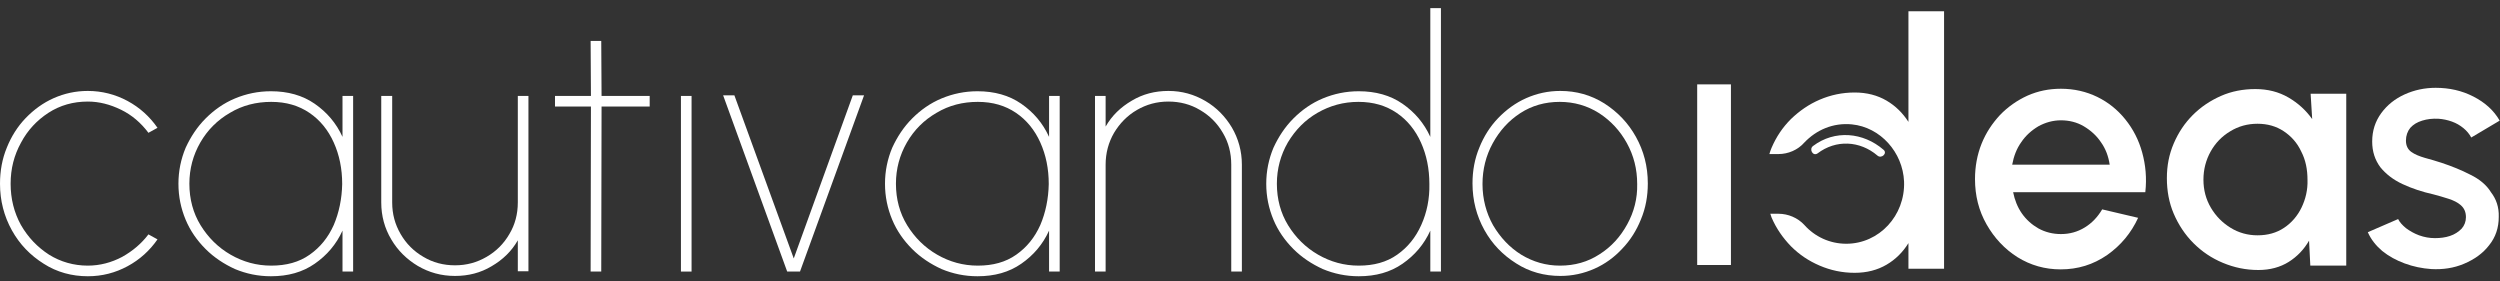
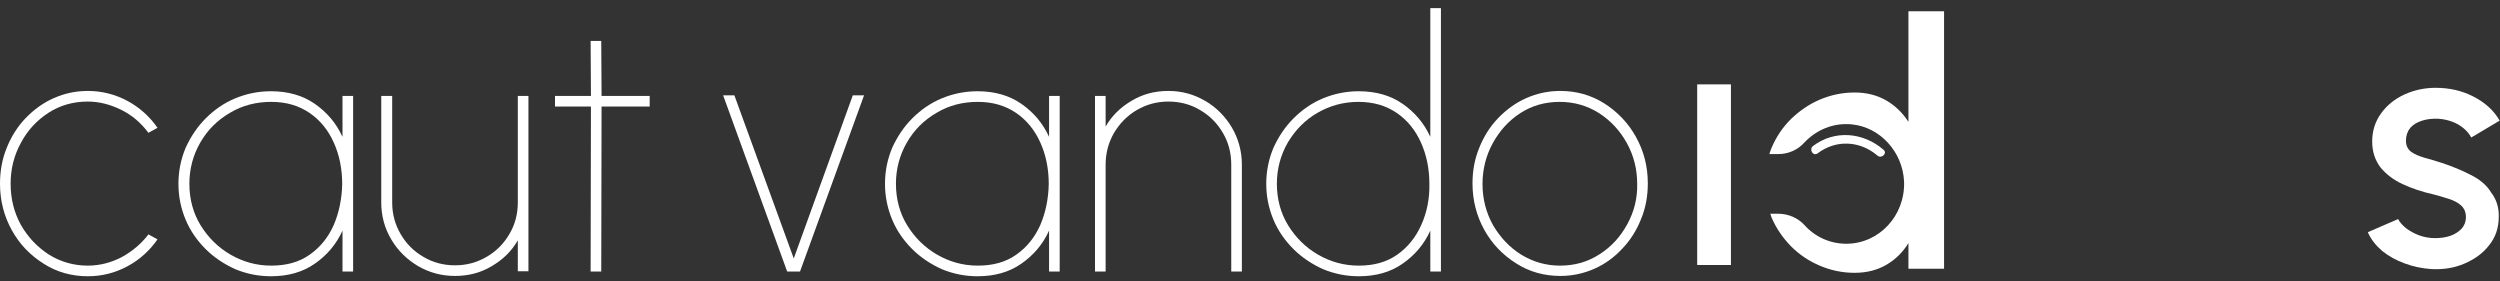
<svg xmlns="http://www.w3.org/2000/svg" id="Layer_1" x="0px" y="0px" viewBox="0 0 800 90" style="enable-background:new 0 0 800 90;" xml:space="preserve">
  <rect x="0" y="0" width="800" height="90" fill="#333333" stroke="none" />
  <style type="text/css">	.st0{fill:#FFFFFF;}</style>
  <g>
    <path class="st0" d="M15.5,36.1c3.7-2.4,7.9-3.6,12.6-3.6c3.6,0,7.1,0.9,10.6,2.6c3.5,1.7,6.4,4.2,8.8,7.4l2.9-1.6  c-2.5-3.6-5.7-6.5-9.6-8.6s-8.2-3.2-12.7-3.2c-3.9,0-7.5,0.8-10.9,2.3s-6.4,3.7-9,6.4s-4.6,5.9-6,9.4C0.7,50.8,0,54.7,0,58.8  c0,5.4,1.3,10.4,3.8,14.9s5.9,8,10.2,10.7c4.2,2.7,9,4,14.1,4c4.6,0,8.8-1.1,12.7-3.2s7.1-5,9.6-8.6L47.5,75  c-2.2,2.9-5,5.3-8.4,7.2C35.7,84,32,85,28.1,85c-4.5,0-8.7-1.2-12.4-3.5C12,79.1,9,76,6.7,72c-2.2-4-3.3-8.4-3.3-13.2  s1.1-9.1,3.3-13.1C8.8,41.7,11.8,38.5,15.5,36.1z" />
    <path class="st0" d="M109.6,43.8c-2-4.4-5-7.9-8.9-10.6s-8.6-4-14-4c-4.1,0-7.9,0.8-11.5,2.3s-6.7,3.7-9.4,6.4  c-2.7,2.7-4.8,5.9-6.4,9.4c-1.5,3.6-2.3,7.4-2.3,11.5s0.8,7.9,2.3,11.5s3.7,6.7,6.4,9.4c2.7,2.7,5.9,4.8,9.4,6.4  c3.6,1.5,7.4,2.3,11.5,2.3c5.5,0,10.1-1.3,14-4s6.9-6.2,8.9-10.6v13.1h3.4V30.7h-3.4V43.8z M106.8,72c-1.8,4-4.3,7.1-7.7,9.5  c-3.4,2.4-7.5,3.5-12.3,3.5c-4.7,0-9-1.2-13-3.5s-7.2-5.5-9.6-9.4s-3.6-8.4-3.6-13.3c0-4.8,1.2-9.2,3.5-13.2c2.3-4,5.5-7.2,9.5-9.5  c4-2.4,8.4-3.5,13.2-3.5c4.8,0,8.8,1.2,12.2,3.5c3.4,2.3,6,5.5,7.8,9.5s2.7,8.4,2.7,13.3C109.4,63.6,108.5,68,106.8,72z" />
    <path class="st0" d="M165.7,64.8c0,3.7-0.9,7.1-2.7,10.1c-1.8,3.1-4.2,5.5-7.3,7.3s-6.4,2.7-10.1,2.7c-3.7,0-7.1-0.9-10.1-2.7  c-3.1-1.8-5.5-4.2-7.3-7.3c-1.8-3.1-2.7-6.4-2.7-10.1V30.7H122v34.1c0,4.3,1.1,8.3,3.2,11.8c2.1,3.6,5,6.4,8.5,8.5  c3.6,2.1,7.5,3.2,11.9,3.2c4.3,0,8.2-1,11.7-3.1c3.6-2.1,6.4-4.8,8.4-8.3v9.9h3.4V30.7h-3.4L165.7,64.8L165.7,64.8z" />
    <polygon class="st0" points="192.4,13.1 189,13.1 189.1,30.7 177.6,30.7 177.6,34.1 189.1,34.1 189,86.9 192.4,86.9 192.5,34.1   207.9,34.1 207.9,30.7 192.5,30.7  " />
-     <rect x="217.9" y="30.7" class="st0" width="3.4" height="56.2" />
    <polygon class="st0" points="254,82.7 235,30.5 231.4,30.5 251.9,86.9 256,86.9 276.5,30.5 272.9,30.5  " />
    <path class="st0" d="M335.7,43.8c-2-4.4-5-7.9-8.9-10.6s-8.6-4-14-4c-4.1,0-7.9,0.8-11.5,2.3s-6.7,3.7-9.4,6.4  c-2.7,2.7-4.8,5.9-6.4,9.4c-1.5,3.6-2.3,7.4-2.3,11.5s0.8,7.9,2.3,11.5s3.7,6.7,6.4,9.4s5.9,4.8,9.4,6.4c3.6,1.5,7.4,2.3,11.5,2.3  c5.5,0,10.1-1.3,14-4s6.9-6.2,8.9-10.6v13.1h3.4V30.7h-3.4V43.8z M332.9,72c-1.8,4-4.3,7.1-7.7,9.5c-3.4,2.4-7.5,3.5-12.3,3.5  c-4.7,0-9-1.2-13-3.5s-7.2-5.5-9.6-9.4s-3.6-8.4-3.6-13.3c0-4.8,1.2-9.2,3.5-13.2s5.5-7.2,9.5-9.5c4-2.4,8.4-3.5,13.2-3.5  c4.8,0,8.8,1.2,12.2,3.5c3.4,2.3,6,5.5,7.8,9.5s2.7,8.4,2.7,13.3C335.5,63.6,334.6,68,332.9,72z" />
    <path class="st0" d="M385.7,32.3c-3.6-2.1-7.5-3.2-11.8-3.2s-8.2,1-11.7,3.1c-3.6,2.1-6.4,4.8-8.4,8.3v-9.8h-3.4v56.2h3.4V52.7  c0-3.7,0.9-7.1,2.7-10.2c1.8-3,4.2-5.5,7.3-7.3c3.1-1.8,6.4-2.7,10.1-2.7s7.1,0.9,10.1,2.7c3.1,1.8,5.5,4.2,7.3,7.3  c1.8,3,2.7,6.4,2.7,10.2v34.2h3.4V52.7c0-4.3-1.1-8.3-3.2-11.9C392.1,37.3,389.3,34.4,385.7,32.3z" />
    <path class="st0" d="M457.7,43.8c-2-4.4-5-7.9-8.9-10.6s-8.6-4-14-4c-4.1,0-7.9,0.8-11.5,2.3s-6.7,3.7-9.4,6.4  c-2.7,2.7-4.8,5.9-6.4,9.4c-1.5,3.6-2.3,7.4-2.3,11.5s0.8,7.9,2.3,11.5s3.7,6.7,6.4,9.4s5.9,4.8,9.4,6.4c3.6,1.5,7.4,2.3,11.5,2.3  c5.5,0,10.1-1.3,14-4s6.9-6.2,8.9-10.6v13.1h3.4V2.6h-3.4V43.8z M454.8,72c-1.8,4-4.3,7.1-7.7,9.5c-3.4,2.4-7.5,3.5-12.3,3.5  c-4.7,0-9-1.2-13-3.5s-7.2-5.5-9.6-9.4s-3.6-8.4-3.6-13.3c0-4.8,1.2-9.2,3.5-13.2c2.4-4,5.5-7.2,9.5-9.5s8.3-3.5,13.1-3.5  c4.8,0,8.8,1.2,12.2,3.5c3.4,2.3,6,5.5,7.8,9.5s2.7,8.4,2.7,13.3C457.5,63.6,456.6,68,454.8,72z" />
    <path class="st0" d="M513.4,33.1c-4.3-2.7-9-4-14.1-4c-3.9,0-7.5,0.8-10.9,2.3s-6.4,3.7-9,6.4s-4.6,5.9-6,9.4  c-1.5,3.6-2.2,7.4-2.2,11.5c0,5.4,1.3,10.4,3.8,14.9s5.9,8,10.2,10.7c4.2,2.7,9,4,14.1,4c3.9,0,7.5-0.8,10.9-2.3  c3.4-1.5,6.4-3.7,8.9-6.4c2.6-2.7,4.6-5.9,6-9.4c1.5-3.6,2.2-7.4,2.2-11.5c0-5.5-1.3-10.4-3.8-14.9S517.6,35.8,513.4,33.1z   M520.7,71.8c-2.2,4-5.1,7.2-8.9,9.6c-3.7,2.4-7.9,3.6-12.6,3.6c-4.5,0-8.6-1.2-12.4-3.5c-3.7-2.3-6.7-5.5-9-9.4  c-2.2-3.9-3.4-8.4-3.4-13.2c0-4.7,1.1-9.1,3.3-13.1c2.2-4,5.1-7.2,8.8-9.6c3.7-2.4,7.9-3.6,12.6-3.6c4.6,0,8.8,1.2,12.6,3.6  c3.7,2.4,6.7,5.6,8.9,9.6s3.3,8.3,3.3,13.1C524,63.5,522.9,67.8,520.7,71.8z" />
    <rect x="543.1" y="27" class="st0" width="10.8" height="57.8" />
-     <path class="st0" d="M680.1,38.2c-2.5-3.1-5.5-5.5-9-7.2s-7.4-2.6-11.6-2.6c-3.8,0-7.3,0.7-10.7,2.2c-3.3,1.5-6.3,3.6-8.8,6.2  c-2.5,2.7-4.5,5.7-5.9,9.2s-2.1,7.3-2.1,11.3c0,5.3,1.2,10.1,3.7,14.5s5.8,7.9,9.9,10.5c4.2,2.6,8.8,3.9,13.8,3.9  c5.5,0,10.4-1.5,14.9-4.6c4.4-3.1,7.7-7.1,9.9-11.9L672.7,67c-1.5,2.5-3.3,4.4-5.6,5.8s-4.8,2.1-7.6,2.1c-2.6,0-5-0.6-7.2-1.8  c-2.1-1.2-3.9-2.8-5.3-4.8c-1.4-2-2.3-4.3-2.8-6.8h42.3c0.5-4.5,0.1-8.7-1-12.7S682.6,41.3,680.1,38.2z M643.9,52.7  c0.5-2.7,1.4-5.1,2.9-7.2c1.4-2.1,3.3-3.8,5.5-5.1c2.2-1.2,4.6-1.9,7.2-1.9c2.6,0,5.1,0.6,7.3,1.9c2.2,1.3,4.1,3,5.5,5.1  c1.5,2.1,2.4,4.5,2.8,7.2H643.9z" />
-     <path class="st0" d="M739.9,38.1c-2-2.8-4.5-5.1-7.6-6.9c-3.1-1.8-6.6-2.7-10.6-2.7c-3.9,0-7.6,0.7-11,2.2c-3.4,1.5-6.4,3.5-9,6.1  c-2.6,2.6-4.6,5.6-6.1,9.1c-1.5,3.5-2.2,7.1-2.2,11.1c0,4.1,0.7,7.9,2.2,11.4s3.6,6.7,6.3,9.4c2.7,2.7,5.8,4.8,9.4,6.3  c3.6,1.5,7.3,2.3,11.4,2.3c3.7,0,7-0.9,9.7-2.6s4.9-4,6.5-6.8l0.4,8h11.5V30h-11.4L739.9,38.1z M736.5,66.4  c-1.3,2.7-3.2,4.9-5.6,6.5c-2.4,1.6-5.2,2.4-8.5,2.4c-3.1,0-6-0.8-8.6-2.4s-4.7-3.7-6.3-6.4c-1.6-2.7-2.4-5.7-2.4-9s0.8-6.3,2.3-9  s3.6-4.9,6.3-6.5c2.6-1.6,5.5-2.4,8.7-2.4s6,0.8,8.4,2.4c2.4,1.6,4.3,3.7,5.6,6.5c1.4,2.7,2,5.7,2,9.1  C738.5,60.7,737.8,63.7,736.5,66.4z" />
    <path class="st0" d="M790.5,55.9c-2.9-1.5-5.9-2.7-9.2-3.8c-1.8-0.6-3.6-1.1-5.4-1.6c-1.7-0.5-3.2-1.1-4.3-1.9  c-1.1-0.8-1.7-2-1.7-3.6s0.5-3,1.4-4.1c1-1.1,2.2-1.8,3.8-2.3s3.3-0.7,5.2-0.6c1.5,0.1,2.9,0.4,4.3,0.9c1.4,0.5,2.6,1.2,3.7,2.1  c1.1,0.9,1.9,1.9,2.5,3l9.1-5.4c-1.9-3.3-4.7-5.8-8.4-7.7c-3.7-1.9-7.7-2.8-12.1-2.8c-3.5,0-6.8,0.7-9.9,2.1  c-3.1,1.4-5.6,3.4-7.5,6s-2.9,5.6-2.9,9.1c0,3.2,0.9,5.9,2.6,8.2c1.8,2.2,4.1,4,7.1,5.4s6.3,2.5,9.9,3.3c1.6,0.4,3.2,0.9,4.8,1.4  s3,1.2,4,2.1s1.6,2.1,1.6,3.8c0,1.4-0.5,2.7-1.4,3.7c-1,1-2.2,1.8-3.7,2.3s-3.1,0.7-4.8,0.7c-1.8,0-3.4-0.3-5.1-0.9  c-1.6-0.6-3-1.4-4.2-2.3c-1.2-1-2-1.9-2.5-2.9l-9.7,4.2c1,2.3,2.6,4.3,4.6,6c2.1,1.7,4.5,3,7.2,4s5.6,1.6,8.5,1.8  c3.7,0.2,7.2-0.3,10.5-1.7c3.3-1.4,6-3.3,8-5.9c2.1-2.6,3.1-5.6,3.1-9.1c0.1-3.1-0.8-5.7-2.5-7.9C795.7,59.2,793.4,57.3,790.5,55.9  z" />
    <path class="st0" d="M610.7,39c-1.8-2.8-4.1-5.1-7-6.8s-6.3-2.6-10.2-2.6c-4,0-7.7,0.8-11.2,2.3c-3.5,1.5-6.5,3.6-9.2,6.2  c-2.7,2.7-4.7,5.7-6.2,9.2c-0.3,0.7-0.5,1.3-0.7,2h2.9c3.1,0,6.2-1.3,8.3-3.7c3.8-4,9.2-6.4,15.2-5.8c9.1,0.9,16.3,8.9,16.7,18.3  c0.4,10.9-8,19.9-18.5,19.9c-5.3,0-10.1-2.3-13.4-6c-2.1-2.3-5.2-3.6-8.3-3.6h-2.6c0.1,0.4,0.3,0.8,0.4,1.2  c1.5,3.5,3.6,6.5,6.2,9.2c2.7,2.7,5.7,4.7,9.2,6.2s7.2,2.3,11.2,2.3c3.9,0,7.3-0.9,10.2-2.6s5.2-4,7-6.9V86h11.4V3.6h-11.4  L610.7,39L610.7,39z" />
    <path class="st0" d="M581.6,49.1c5.9-4.5,13.6-4.1,19.2,0.7c1.3,1.1,3.3-0.8,1.9-1.9c-6.5-5.6-15.6-6.4-22.5-1.2  C578.8,47.7,580.1,50.1,581.6,49.1z" />
  </g>
</svg>